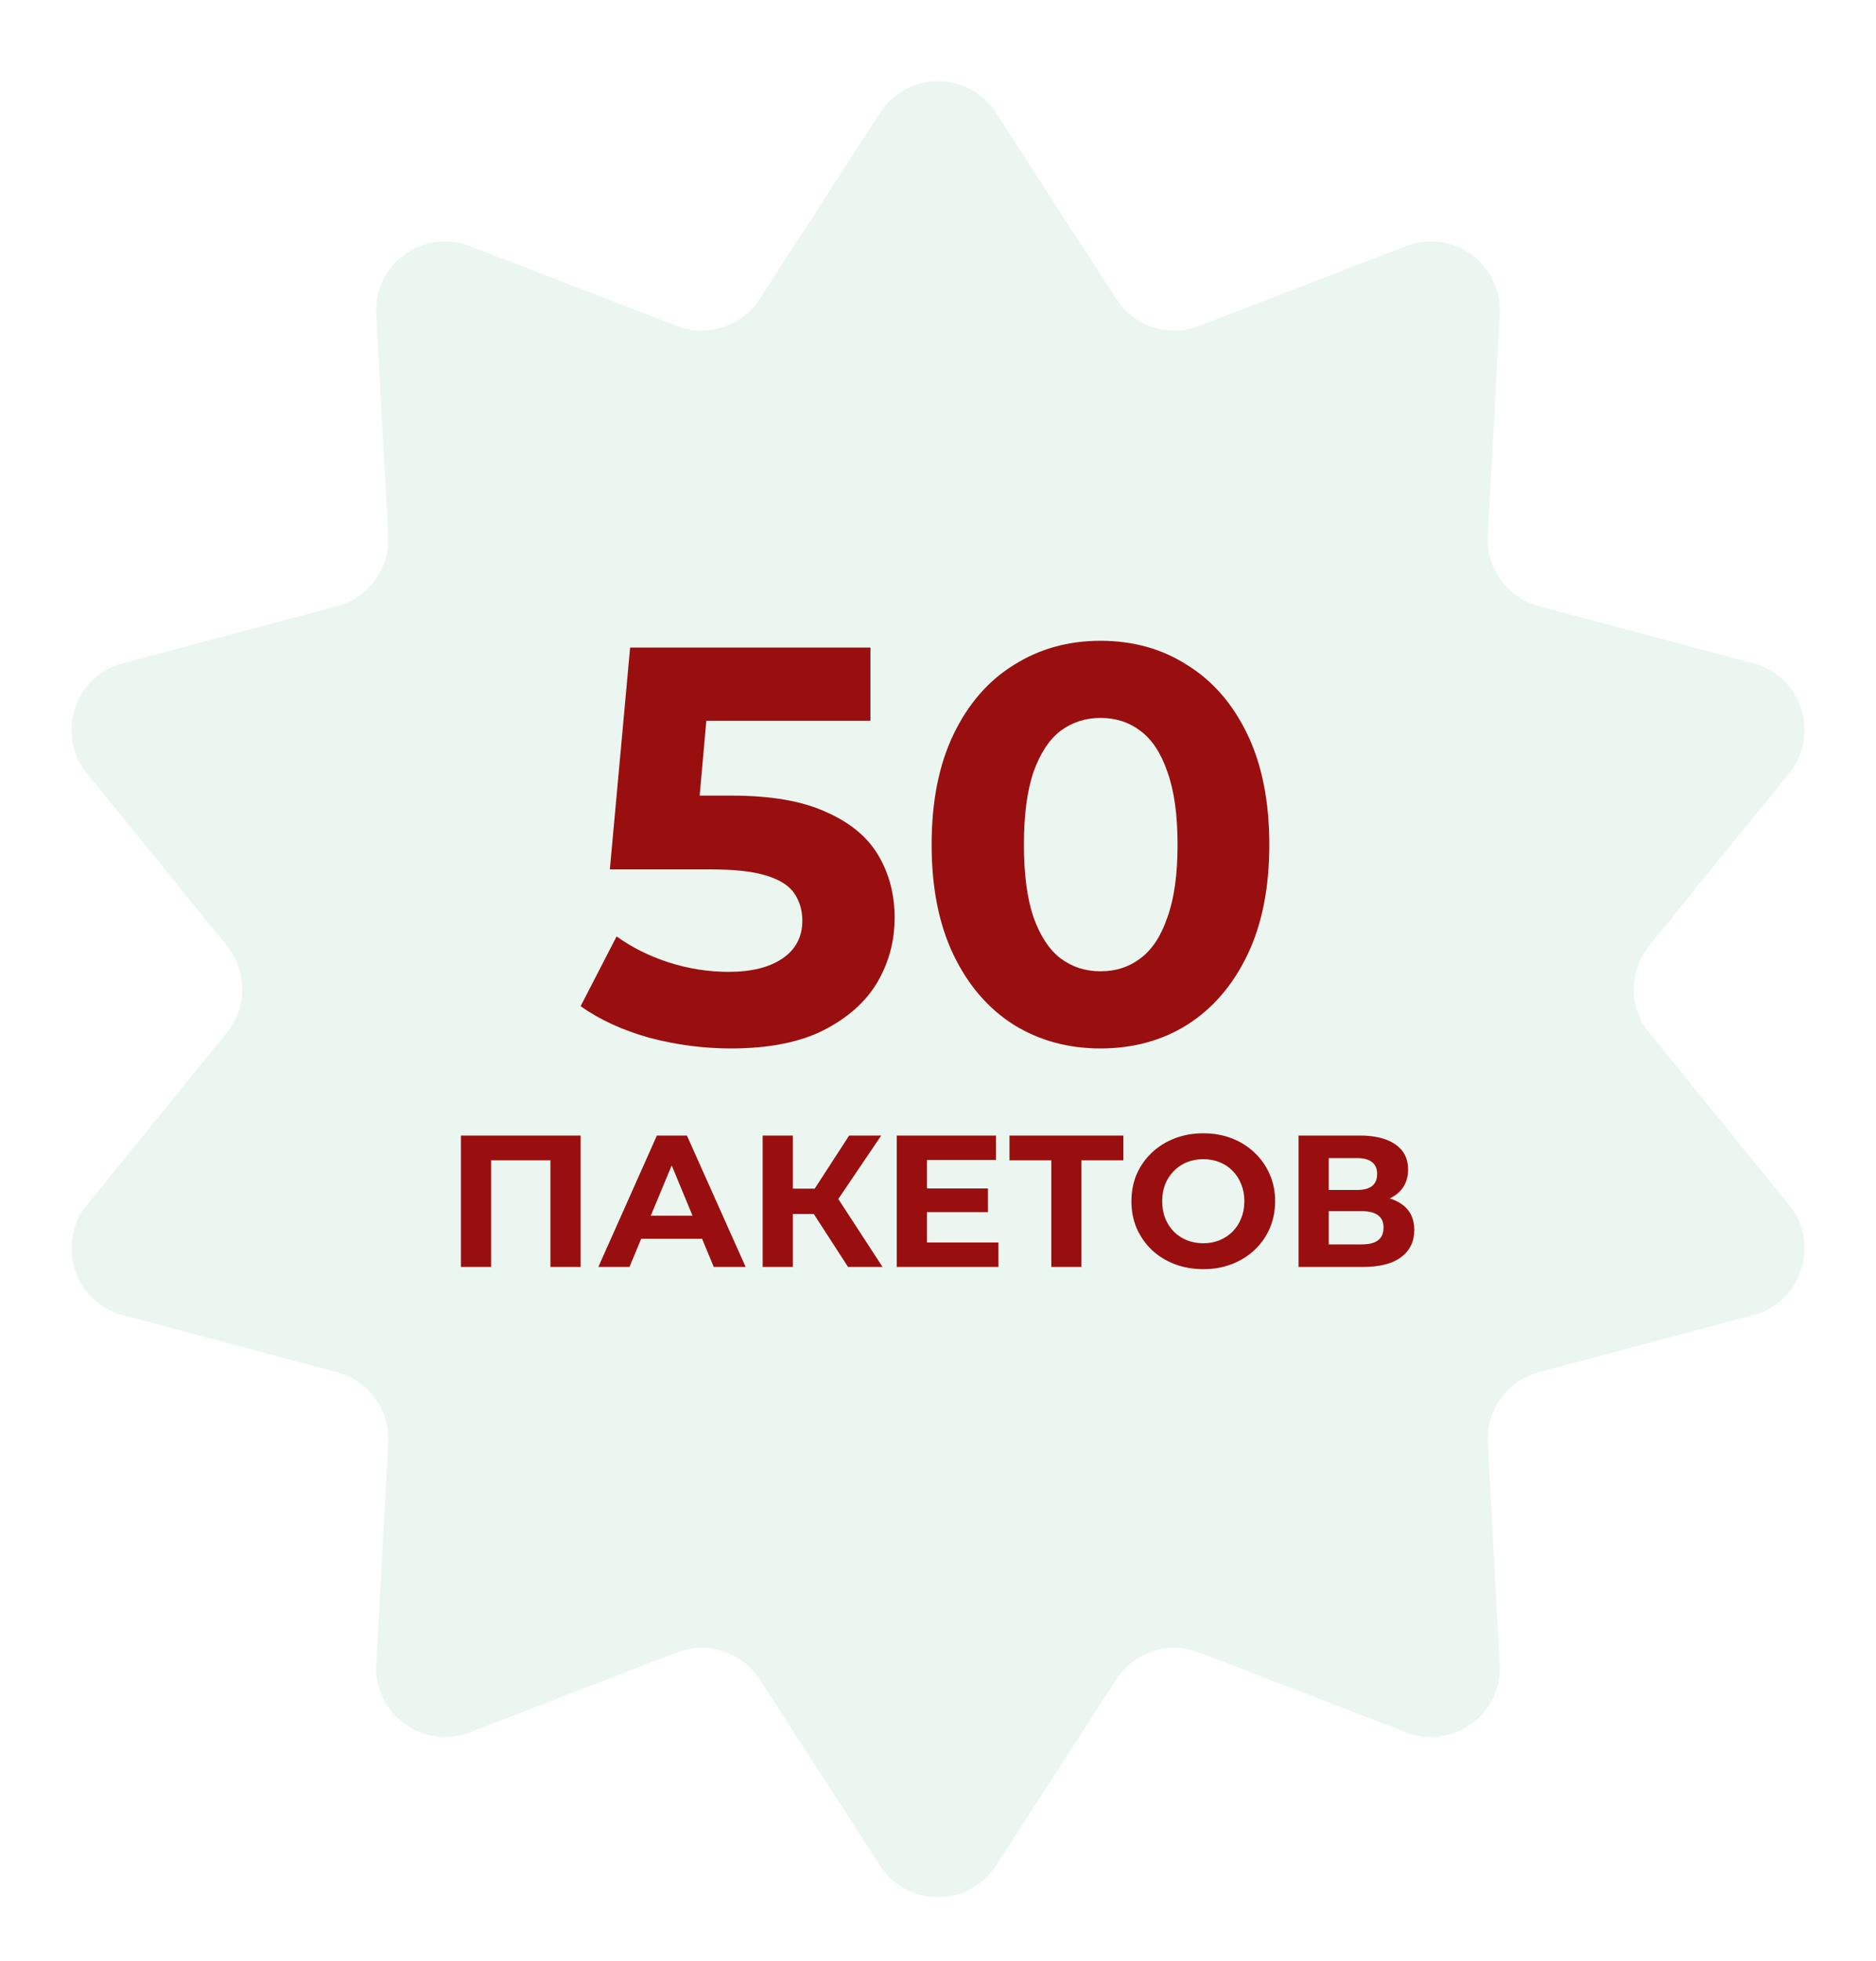
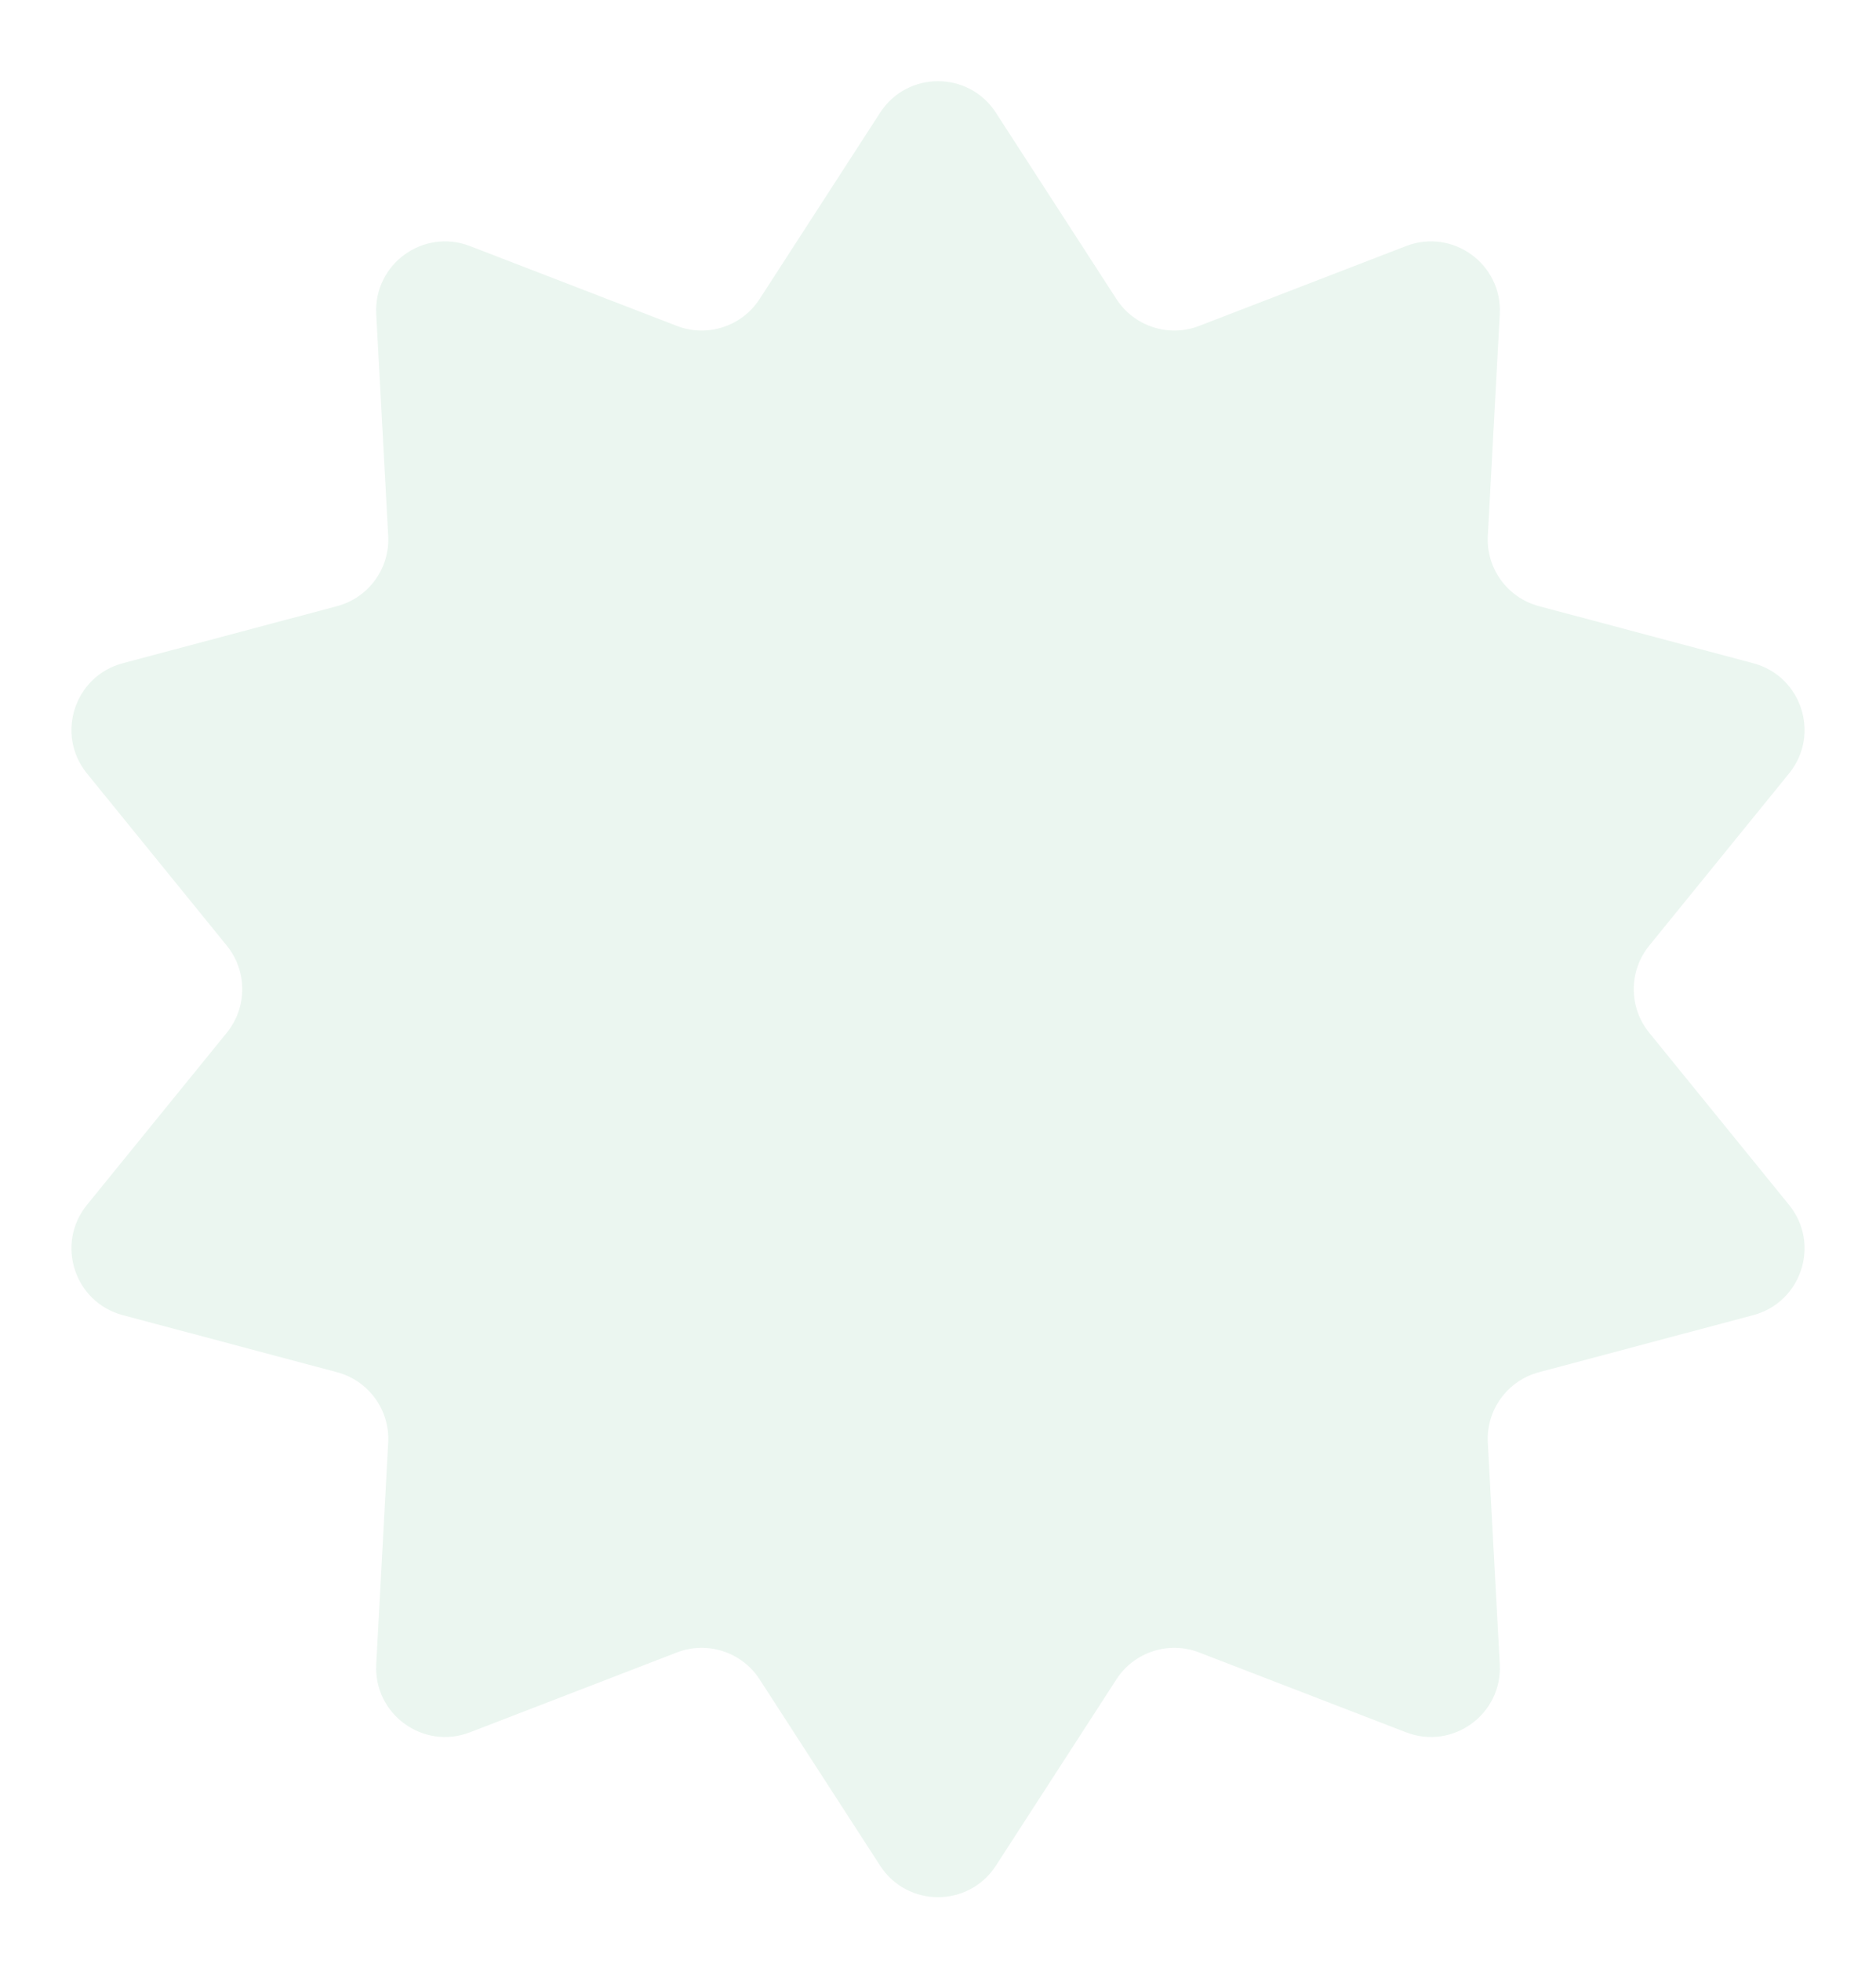
<svg xmlns="http://www.w3.org/2000/svg" width="200" height="209" viewBox="0 0 200 209" fill="none">
  <g clip-path="url(#clip0_1162_7392)">
    <g clip-path="url(#clip1_1162_7392)">
      <g clip-path="url(#clip2_1162_7392)">
        <g filter="url(#filter0_d_1162_7392)">
          <path d="M93.828 9.069C96.725 4.592 103.276 4.592 106.173 9.069L119.021 28.922C120.911 31.844 124.592 33.04 127.84 31.788L149.903 23.278C154.879 21.359 160.179 25.209 159.891 30.534L158.616 54.148C158.428 57.623 160.702 60.754 164.066 61.649L186.917 67.733C192.071 69.105 194.096 75.336 190.733 79.474L175.821 97.828C173.626 100.53 173.626 104.4 175.821 107.101L190.733 125.455C194.096 129.594 192.071 135.824 186.917 137.196L164.066 143.281C160.702 144.176 158.428 147.307 158.616 150.782L159.891 174.395C160.179 179.721 154.879 183.571 149.903 181.652L127.84 173.142C124.592 171.89 120.911 173.085 119.021 176.007L106.173 195.861C103.276 200.338 96.725 200.338 93.828 195.861L80.98 176.007C79.089 173.085 75.409 171.89 72.161 173.142L50.097 181.652C45.122 183.571 39.822 179.721 40.11 174.395L41.385 150.782C41.573 147.307 39.298 144.176 35.935 143.281L13.083 137.196C7.93 135.824 5.905 129.594 9.268 125.455L24.18 107.101C26.374 104.4 26.374 100.53 24.18 97.828L9.268 79.474C5.905 75.336 7.93 69.105 13.083 67.733L35.935 61.649C39.298 60.754 41.573 57.623 41.385 54.148L40.11 30.534C39.822 25.209 45.122 21.359 50.097 23.278L72.161 31.788C75.409 33.04 79.089 31.844 80.98 28.922L93.828 9.069Z" fill="#EBF6F0" />
        </g>
-         <path d="M77.917 111.72C74.997 111.72 72.097 111.34 69.217 110.58C66.377 109.78 63.937 108.66 61.897 107.22L65.737 99.78C67.337 100.94 69.177 101.86 71.257 102.54C73.377 103.22 75.517 103.56 77.677 103.56C80.117 103.56 82.037 103.08 83.437 102.12C84.837 101.16 85.537 99.82 85.537 98.1C85.537 97.02 85.257 96.06 84.697 95.22C84.137 94.38 83.137 93.74 81.697 93.3C80.297 92.86 78.317 92.64 75.757 92.64H65.017L67.177 69H92.797V76.8H70.657L75.697 72.36L74.197 89.22L69.157 84.78H78.037C82.197 84.78 85.537 85.36 88.057 86.52C90.617 87.64 92.477 89.18 93.637 91.14C94.797 93.1 95.377 95.32 95.377 97.8C95.377 100.28 94.757 102.58 93.517 104.7C92.277 106.78 90.357 108.48 87.757 109.8C85.197 111.08 81.917 111.72 77.917 111.72ZM117.32 111.72C113.88 111.72 110.8 110.88 108.08 109.2C105.36 107.48 103.22 105 101.66 101.76C100.1 98.52 99.32 94.6 99.32 90C99.32 85.4 100.1 81.48 101.66 78.24C103.22 75 105.36 72.54 108.08 70.86C110.8 69.14 113.88 68.28 117.32 68.28C120.8 68.28 123.88 69.14 126.56 70.86C129.28 72.54 131.42 75 132.98 78.24C134.54 81.48 135.32 85.4 135.32 90C135.32 94.6 134.54 98.52 132.98 101.76C131.42 105 129.28 107.48 126.56 109.2C123.88 110.88 120.8 111.72 117.32 111.72ZM117.32 103.5C118.96 103.5 120.38 103.04 121.58 102.12C122.82 101.2 123.78 99.74 124.46 97.74C125.18 95.74 125.54 93.16 125.54 90C125.54 86.84 125.18 84.26 124.46 82.26C123.78 80.26 122.82 78.8 121.58 77.88C120.38 76.96 118.96 76.5 117.32 76.5C115.72 76.5 114.3 76.96 113.06 77.88C111.86 78.8 110.9 80.26 110.18 82.26C109.5 84.26 109.16 86.84 109.16 90C109.16 93.16 109.5 95.74 110.18 97.74C110.9 99.74 111.86 101.2 113.06 102.12C114.3 103.04 115.72 103.5 117.32 103.5Z" fill="#990F0F" />
-         <path d="M49.14 135V121H61.9V135H58.68V122.9L59.42 123.64H51.62L52.36 122.9V135H49.14ZM63.791 135L70.031 121H73.231L79.491 135H76.091L70.971 122.64H72.251L67.111 135H63.791ZM66.911 132L67.771 129.54H74.971L75.851 132H66.911ZM90.407 135L86.047 128.26L88.667 126.68L94.087 135H90.407ZM81.307 135V121H84.527V135H81.307ZM83.587 129.36V126.66H88.467V129.36H83.587ZM88.967 128.36L85.987 128L90.527 121H93.947L88.967 128.36ZM98.585 126.64H105.325V129.16H98.585V126.64ZM98.825 132.4H106.445V135H95.605V121H106.185V123.6H98.825V132.4ZM112.082 135V122.9L112.822 123.64H107.622V121H119.762V123.64H114.562L115.282 122.9V135H112.082ZM128.301 135.24C127.195 135.24 126.168 135.06 125.221 134.7C124.288 134.34 123.475 133.833 122.781 133.18C122.101 132.527 121.568 131.76 121.181 130.88C120.808 130 120.621 129.04 120.621 128C120.621 126.96 120.808 126 121.181 125.12C121.568 124.24 122.108 123.473 122.801 122.82C123.495 122.167 124.308 121.66 125.241 121.3C126.175 120.94 127.188 120.76 128.281 120.76C129.388 120.76 130.401 120.94 131.321 121.3C132.255 121.66 133.061 122.167 133.741 122.82C134.435 123.473 134.975 124.24 135.361 125.12C135.748 125.987 135.941 126.947 135.941 128C135.941 129.04 135.748 130.007 135.361 130.9C134.975 131.78 134.435 132.547 133.741 133.2C133.061 133.84 132.255 134.34 131.321 134.7C130.401 135.06 129.395 135.24 128.301 135.24ZM128.281 132.48C128.908 132.48 129.481 132.373 130.001 132.16C130.535 131.947 131.001 131.64 131.401 131.24C131.801 130.84 132.108 130.367 132.321 129.82C132.548 129.273 132.661 128.667 132.661 128C132.661 127.333 132.548 126.727 132.321 126.18C132.108 125.633 131.801 125.16 131.401 124.76C131.015 124.36 130.555 124.053 130.021 123.84C129.488 123.627 128.908 123.52 128.281 123.52C127.655 123.52 127.075 123.627 126.541 123.84C126.021 124.053 125.561 124.36 125.161 124.76C124.761 125.16 124.448 125.633 124.221 126.18C124.008 126.727 123.901 127.333 123.901 128C123.901 128.653 124.008 129.26 124.221 129.82C124.448 130.367 124.755 130.84 125.141 131.24C125.541 131.64 126.008 131.947 126.541 132.16C127.075 132.373 127.655 132.48 128.281 132.48ZM138.437 135V121H144.957C146.584 121 147.851 121.313 148.757 121.94C149.664 122.567 150.117 123.46 150.117 124.62C150.117 125.767 149.691 126.66 148.837 127.3C147.984 127.927 146.851 128.24 145.437 128.24L145.817 127.4C147.391 127.4 148.611 127.713 149.477 128.34C150.344 128.967 150.777 129.873 150.777 131.06C150.777 132.287 150.311 133.253 149.377 133.96C148.457 134.653 147.111 135 145.337 135H138.437ZM141.657 132.6H145.217C145.964 132.6 146.531 132.453 146.917 132.16C147.304 131.867 147.497 131.413 147.497 130.8C147.497 130.213 147.304 129.78 146.917 129.5C146.531 129.207 145.964 129.06 145.217 129.06H141.657V132.6ZM141.657 126.8H144.677C145.384 126.8 145.917 126.66 146.277 126.38C146.637 126.087 146.817 125.66 146.817 125.1C146.817 124.54 146.637 124.12 146.277 123.84C145.917 123.547 145.384 123.4 144.677 123.4H141.657V126.8Z" fill="#990F0F" />
      </g>
    </g>
  </g>
  <defs>
    <filter id="filter0_d_1162_7392" x="0.265" y="1.299" width="199.471" height="208.213" filterUnits="userSpaceOnUse" color-interpolation-filters="sRGB">
      <feFlood flood-opacity="0" result="BackgroundImageFix" />
      <feColorMatrix in="SourceAlpha" type="matrix" values="0 0 0 0 0 0 0 0 0 0 0 0 0 0 0 0 0 0 127 0" result="hardAlpha" />
      <feOffset dy="2.941" />
      <feGaussianBlur stdDeviation="3.676" />
      <feComposite in2="hardAlpha" operator="out" />
      <feColorMatrix type="matrix" values="0 0 0 0 1 0 0 0 0 1 0 0 0 0 1 0 0 0 0.4 0" />
      <feBlend mode="normal" in2="BackgroundImageFix" result="effect1_dropShadow_1162_7392" />
      <feBlend mode="normal" in="SourceGraphic" in2="effect1_dropShadow_1162_7392" result="shape" />
    </filter>
    <clipPath id="clip0_1162_7392">
      <rect width="200" height="208.81" fill="white" />
    </clipPath>
    <clipPath id="clip1_1162_7392">
      <rect width="200" height="208.81" fill="white" />
    </clipPath>
    <clipPath id="clip2_1162_7392">
      <rect width="199.987" height="208.81" fill="white" transform="translate(0.006)" />
    </clipPath>
  </defs>
</svg>